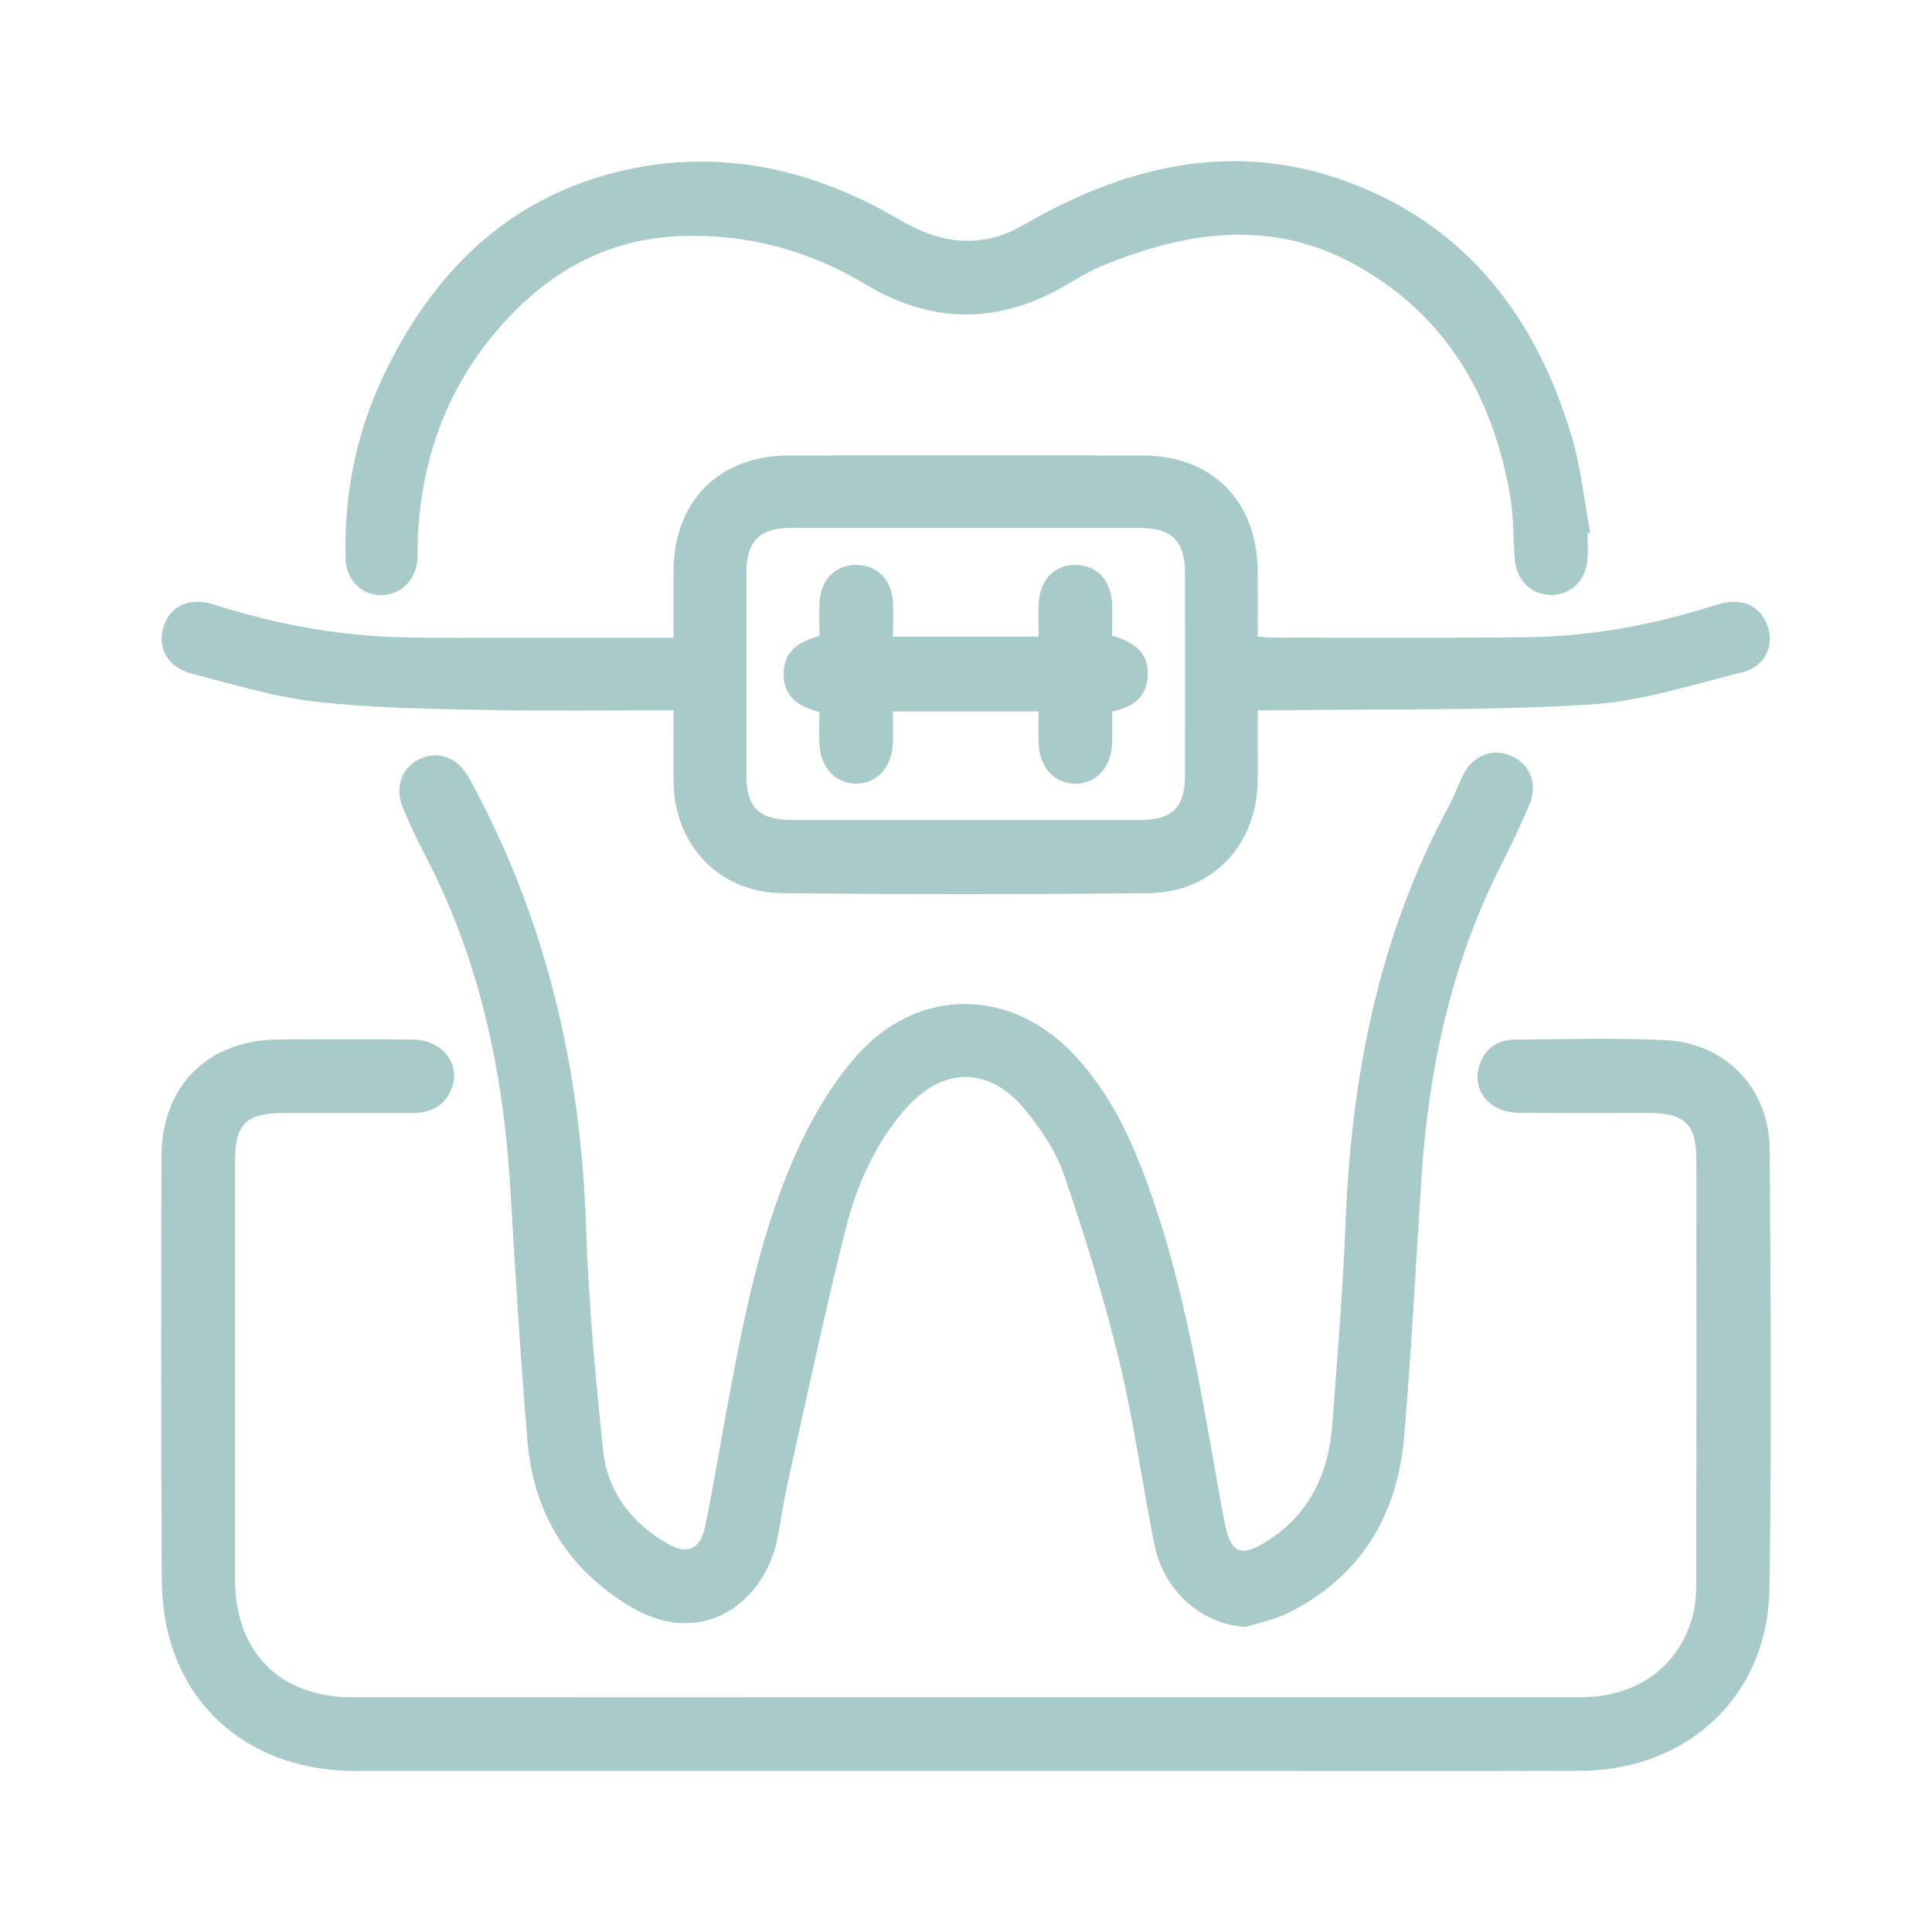
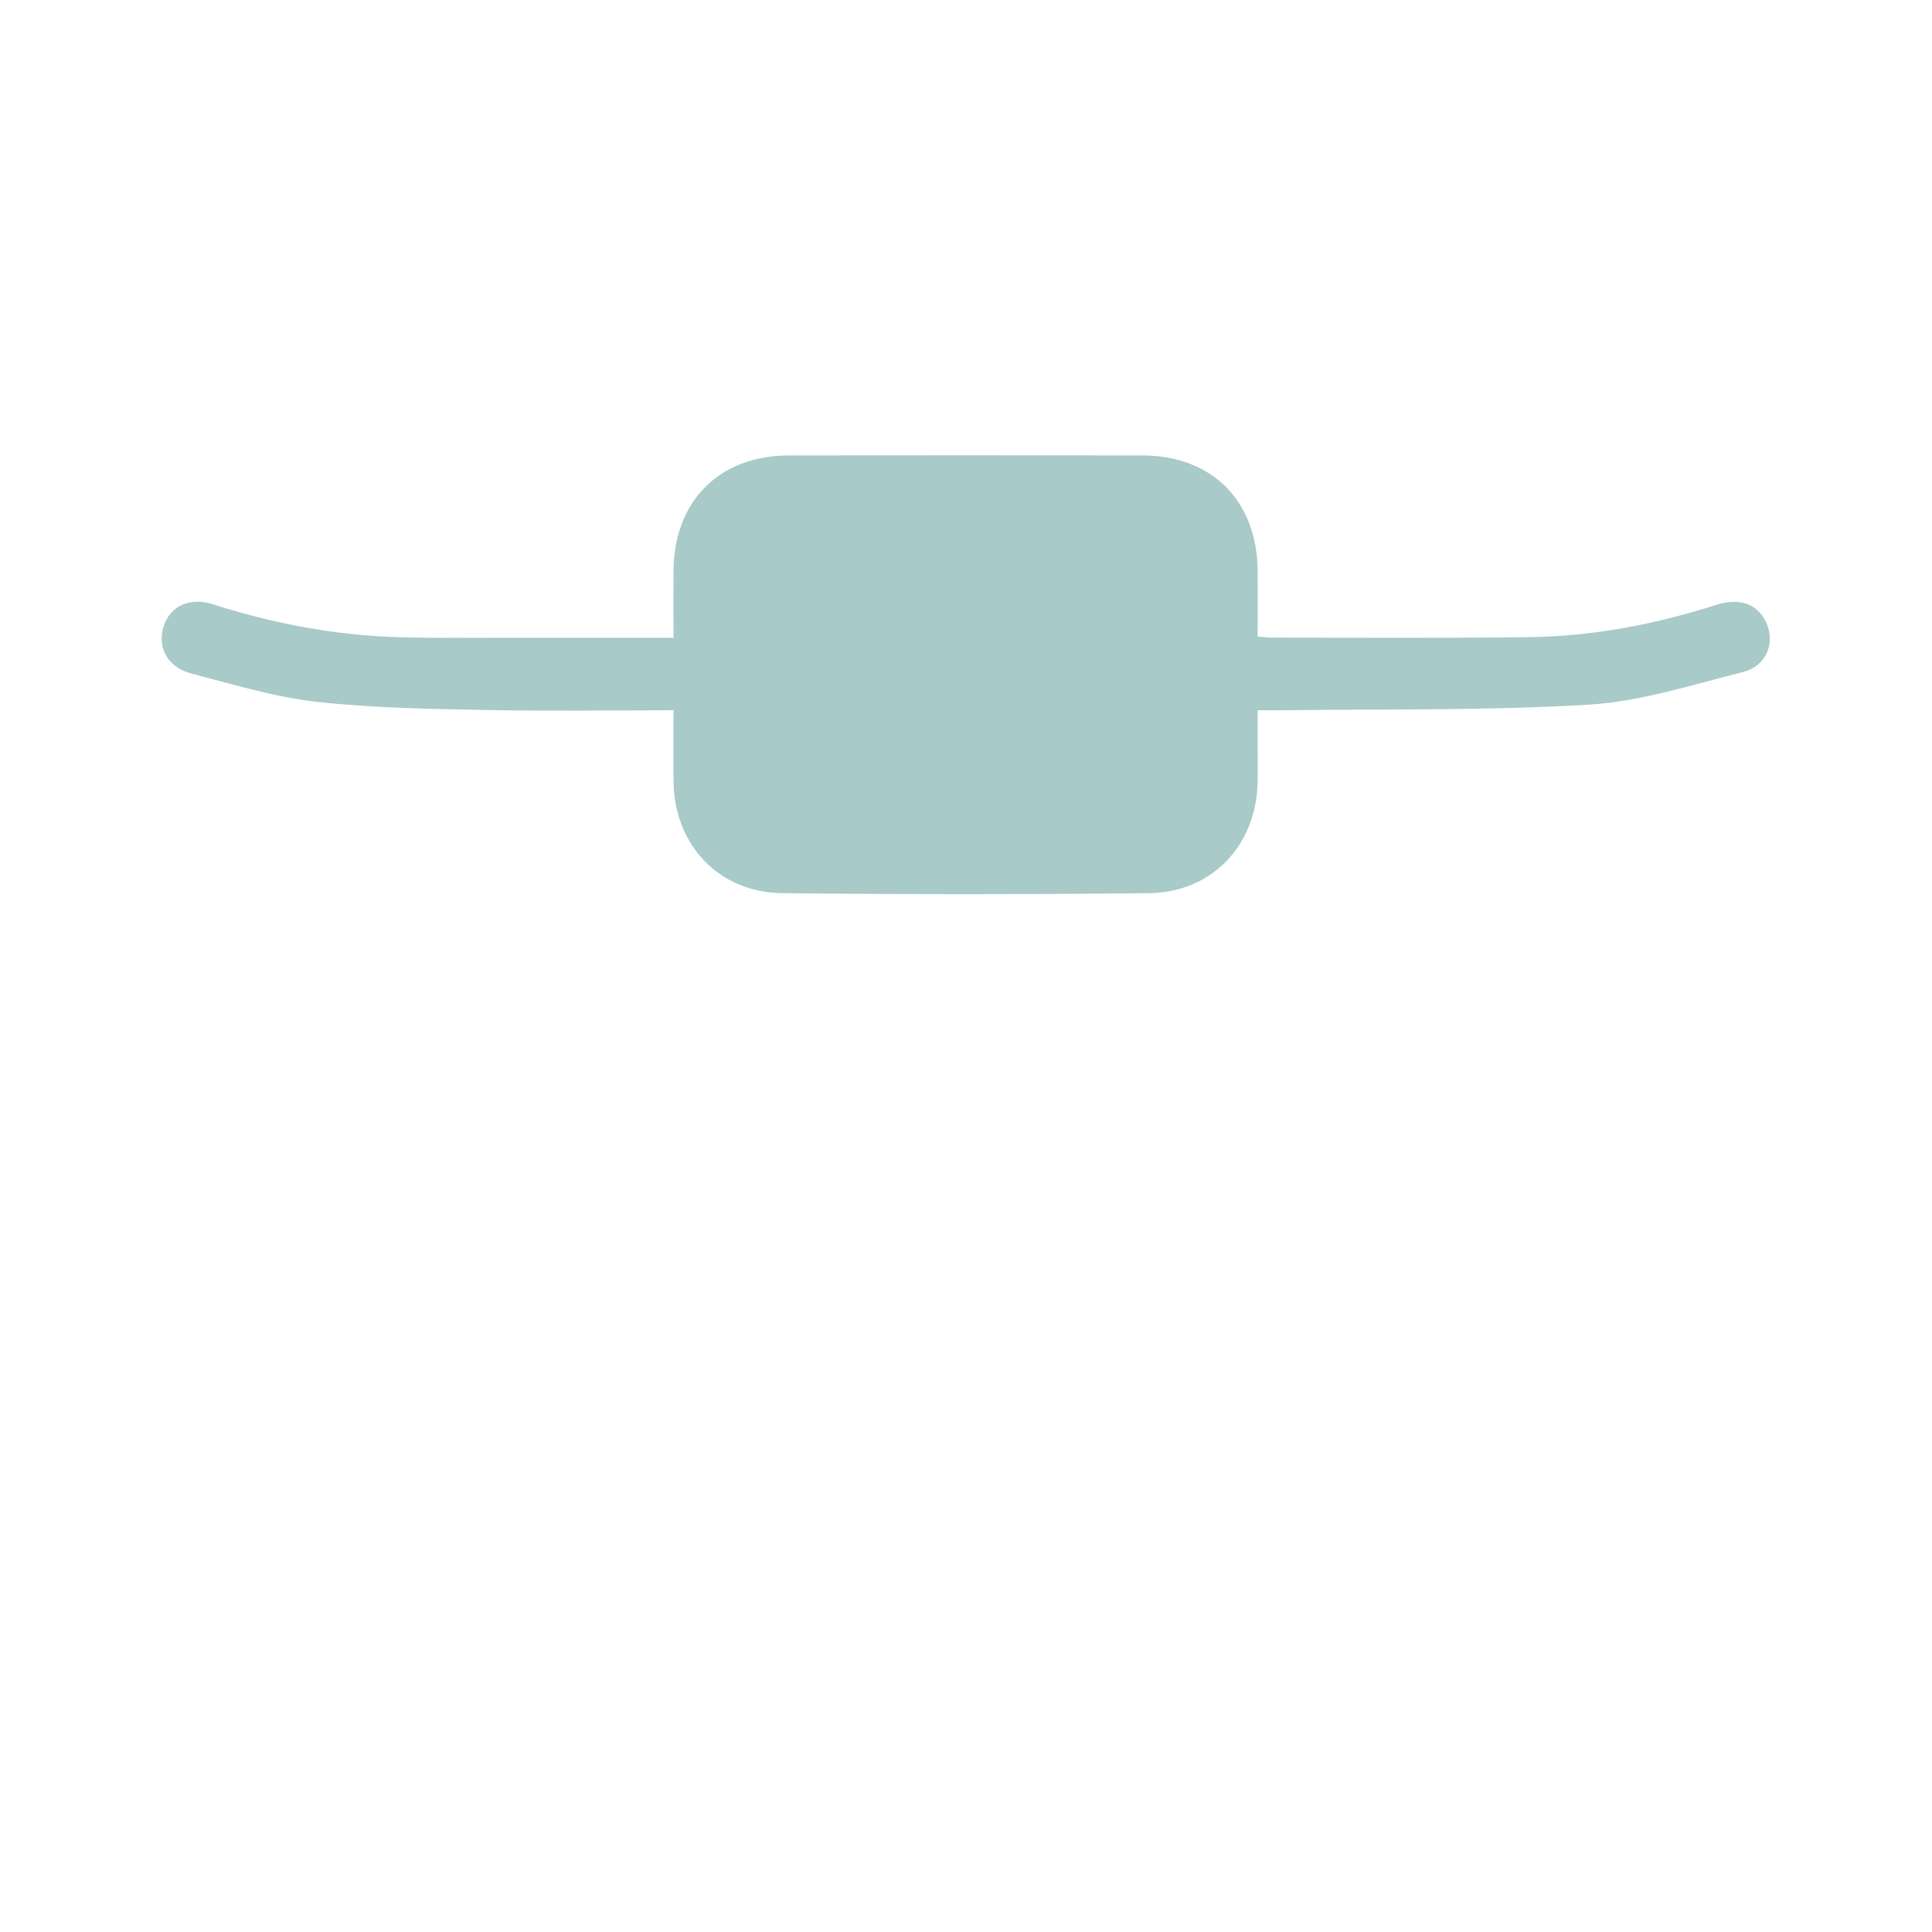
<svg xmlns="http://www.w3.org/2000/svg" id="Layer_1" data-name="Layer 1" viewBox="0 0 300 300">
  <defs>
    <style>      .cls-1 {        fill: #a8cac9;        stroke-width: 0px;      }    </style>
  </defs>
-   <path class="cls-1" d="m150.22,263.54c31.75,0,63.5.01,95.24,0,9,0,15.64-5.03,17.53-13.26.37-1.62.41-3.34.41-5.02.03-21.73.02-43.45.01-65.18,0-5.5-1.79-7.25-7.38-7.26-6.74-.01-13.48.06-20.22-.03-4.51-.06-7.26-3.39-6.12-7.24.81-2.74,2.83-4.1,5.55-4.12,7.8-.07,15.62-.3,23.41.09,9.3.46,16.07,7.5,16.14,16.87.17,22.79.32,45.59-.03,68.37-.26,16.57-12.68,28.15-29.43,28.21-18.62.06-37.25.02-55.87.02-44.78,0-89.57,0-134.35,0-13.57,0-24.39-7.16-28.35-19.12-1.09-3.3-1.62-6.94-1.64-10.43-.14-21.9-.09-43.81-.06-65.71.01-11.12,7.2-18.29,18.32-18.33,6.92-.03,13.84-.07,20.75.02,4.67.06,7.54,3.9,5.92,7.79-1.14,2.73-3.43,3.64-6.23,3.63-6.65-.01-13.3-.01-19.95,0-5.59,0-7.37,1.75-7.37,7.26,0,21.73-.02,43.45,0,65.18.01,11.28,6.97,18.27,18.22,18.27,31.84.02,63.67,0,95.51,0Z" />
-   <path class="cls-1" d="m193.38,252.62c-6.67-.36-12.65-5.47-14.12-12.76-1.91-9.46-3.17-19.07-5.44-28.43-2.37-9.78-5.32-19.44-8.58-28.96-1.28-3.75-3.69-7.31-6.26-10.38-5.53-6.6-12.74-6.4-18.43.14-4.63,5.33-7.49,11.71-9.18,18.4-3.32,13.11-6.1,26.37-9.05,39.58-.66,2.94-1.05,5.93-1.65,8.88-1.97,9.65-11.59,17.15-22.91,10.31-9.69-5.86-14.91-14.52-15.85-25.62-1.11-13.07-1.89-26.16-2.67-39.25-1.09-18.15-4.77-35.6-13.28-51.84-1.23-2.35-2.35-4.77-3.38-7.21-1.36-3.22-.21-6.34,2.66-7.66,2.91-1.33,5.89-.13,7.57,2.93,11.92,21.73,17.39,45.09,18.19,69.77.38,11.59,1.44,23.17,2.65,34.7.67,6.43,4.41,11.3,10.08,14.52,3.02,1.72,5.03.85,5.77-2.72,1.2-5.81,2.15-11.67,3.23-17.5,2.67-14.47,5.38-28.96,11.76-42.35,2.3-4.81,5.22-9.56,8.78-13.5,9.42-10.4,23.6-10.27,33.3-.12,6.34,6.63,9.82,14.87,12.7,23.4,4.64,13.73,7.04,27.97,9.56,42.18.46,2.62.88,5.24,1.45,7.84.92,4.16,2.46,4.79,6.11,2.56,6.87-4.19,9.92-10.63,10.5-18.39.77-10.43,1.64-20.85,2.05-31.3.9-22.68,5.13-44.48,16.03-64.66.84-1.55,1.43-3.24,2.22-4.83,1.52-3.08,4.63-4.26,7.56-2.95,2.78,1.25,4.06,4.32,2.79,7.39-1.35,3.27-2.9,6.46-4.49,9.62-7.69,15.2-11.2,31.45-12.31,48.32-.88,13.44-1.57,26.9-2.7,40.32-1.03,12.22-6.7,21.71-17.9,27.36-2.09,1.05-4.48,1.51-6.73,2.24Z" />
-   <path class="cls-1" d="m104.6,110.29c-9.99,0-19.47.15-28.95-.04-8.85-.18-17.74-.29-26.52-1.28-6.55-.74-12.97-2.71-19.39-4.38-3.72-.96-5.35-4.03-4.35-7.27.99-3.2,4.02-4.66,7.74-3.47,9.42,3.01,19.06,4.83,28.95,5.1,5.67.16,11.35.07,17.02.08,7.45,0,14.9,0,22.34,0,.95,0,1.9,0,3.14,0,0-3.64-.02-6.98,0-10.33.07-10.93,7.09-17.97,17.97-17.98,18.26-.02,36.53-.02,54.79,0,10.88.01,17.88,7.04,17.95,17.99.02,3.35,0,6.69,0,10.14.99.07,1.67.16,2.36.16,13.21,0,26.42.09,39.63-.07,9.98-.12,19.71-1.97,29.23-5.02,3.63-1.16,6.38-.14,7.71,2.67,1.52,3.2.1,6.84-3.6,7.77-7.88,1.97-15.8,4.56-23.82,5.05-15.82.96-31.71.66-47.57.88-1.15.02-2.29,0-3.94,0,0,1.79,0,3.42,0,5.06,0,2.04.03,4.08-.01,6.12-.2,9.8-7.08,17.11-16.89,17.22-18.97.2-37.95.2-56.92,0-9.81-.11-16.72-7.43-16.88-17.22-.06-3.61-.01-7.22-.01-11.17Zm45.17,17.03c9.13,0,18.27.02,27.4,0,4.82-.01,6.83-2.01,6.83-6.78.02-10.55.01-21.11,0-31.66,0-4.87-2.07-6.91-7-6.91-18,0-36,0-54.01,0-5.09,0-7.09,2-7.1,7.08,0,10.38,0,20.75,0,31.13,0,5.26,1.91,7.14,7.26,7.15,8.87.01,17.74,0,26.6,0Z" />
-   <path class="cls-1" d="m246.52,82.74c0,1.42.11,2.84-.02,4.25-.29,3.17-2.58,5.34-5.52,5.4-3.04.06-5.48-2.19-5.76-5.46-.28-3.26-.15-6.58-.7-9.79-2.68-15.66-10.05-28.37-24.3-36.15-12.89-7.04-26.02-5.07-38.96.24-1.95.8-3.8,1.9-5.62,2.98-10.41,6.15-20.83,6.18-31.19-.03-8.83-5.29-18.35-7.88-28.62-7.53-12.47.43-22.08,6.44-29.69,15.91-7.35,9.15-10.84,19.78-11.28,31.45-.03.89.02,1.77-.03,2.66-.16,3.37-2.58,5.78-5.74,5.74-3.04-.04-5.34-2.39-5.43-5.73-.25-9.91,1.64-19.43,5.9-28.36,7.67-16.08,19.42-27.76,37.19-31.84,15.2-3.49,29.58-.21,42.89,7.62,4.93,2.9,9.93,4.24,15.45,2.56,1.92-.58,3.7-1.66,5.47-2.65,15.29-8.5,31.39-12.01,48.26-5.93,18.66,6.73,29.6,20.96,35.18,39.52,1.47,4.88,1.97,10.04,2.92,15.08-.14.03-.28.06-.41.08Z" />
-   <path class="cls-1" d="m138.62,98.86h22.65c0-1.77-.06-3.43.01-5.08.16-3.71,2.39-6.05,5.68-6.06,3.3,0,5.55,2.32,5.72,6.02.07,1.59.01,3.18.01,4.95,3.3.98,5.9,2.63,5.51,6.6-.3,3.12-2.42,4.53-5.51,5.2,0,1.67.06,3.33-.01,5-.15,3.67-2.43,6.14-5.62,6.2-3.27.06-5.66-2.5-5.79-6.3-.06-1.58,0-3.16,0-4.92h-22.62c0,1.68.05,3.33-.01,4.97-.15,3.77-2.59,6.34-5.85,6.24-3.19-.1-5.42-2.58-5.56-6.26-.06-1.59,0-3.17,0-4.86-3.18-.8-5.53-2.32-5.54-5.87-.02-3.56,2.33-5.09,5.56-5.94,0-1.81-.09-3.58.02-5.33.22-3.5,2.54-5.74,5.76-5.7,3.1.03,5.35,2.21,5.6,5.59.13,1.76.02,3.54.02,5.56Z" />
+   <path class="cls-1" d="m104.6,110.29c-9.99,0-19.47.15-28.95-.04-8.85-.18-17.74-.29-26.52-1.28-6.55-.74-12.97-2.71-19.39-4.38-3.72-.96-5.35-4.03-4.35-7.27.99-3.2,4.02-4.66,7.74-3.47,9.42,3.01,19.06,4.83,28.95,5.1,5.67.16,11.35.07,17.02.08,7.45,0,14.9,0,22.34,0,.95,0,1.9,0,3.14,0,0-3.64-.02-6.98,0-10.33.07-10.93,7.09-17.97,17.97-17.98,18.26-.02,36.53-.02,54.79,0,10.88.01,17.88,7.04,17.95,17.99.02,3.35,0,6.69,0,10.14.99.07,1.67.16,2.36.16,13.21,0,26.42.09,39.63-.07,9.98-.12,19.71-1.97,29.23-5.02,3.63-1.16,6.38-.14,7.71,2.67,1.52,3.2.1,6.84-3.6,7.77-7.88,1.97-15.8,4.56-23.82,5.05-15.82.96-31.71.66-47.57.88-1.15.02-2.29,0-3.94,0,0,1.79,0,3.42,0,5.06,0,2.04.03,4.08-.01,6.12-.2,9.8-7.08,17.11-16.89,17.22-18.97.2-37.95.2-56.92,0-9.81-.11-16.72-7.43-16.88-17.22-.06-3.61-.01-7.22-.01-11.17Zm45.17,17.03Z" />
</svg>